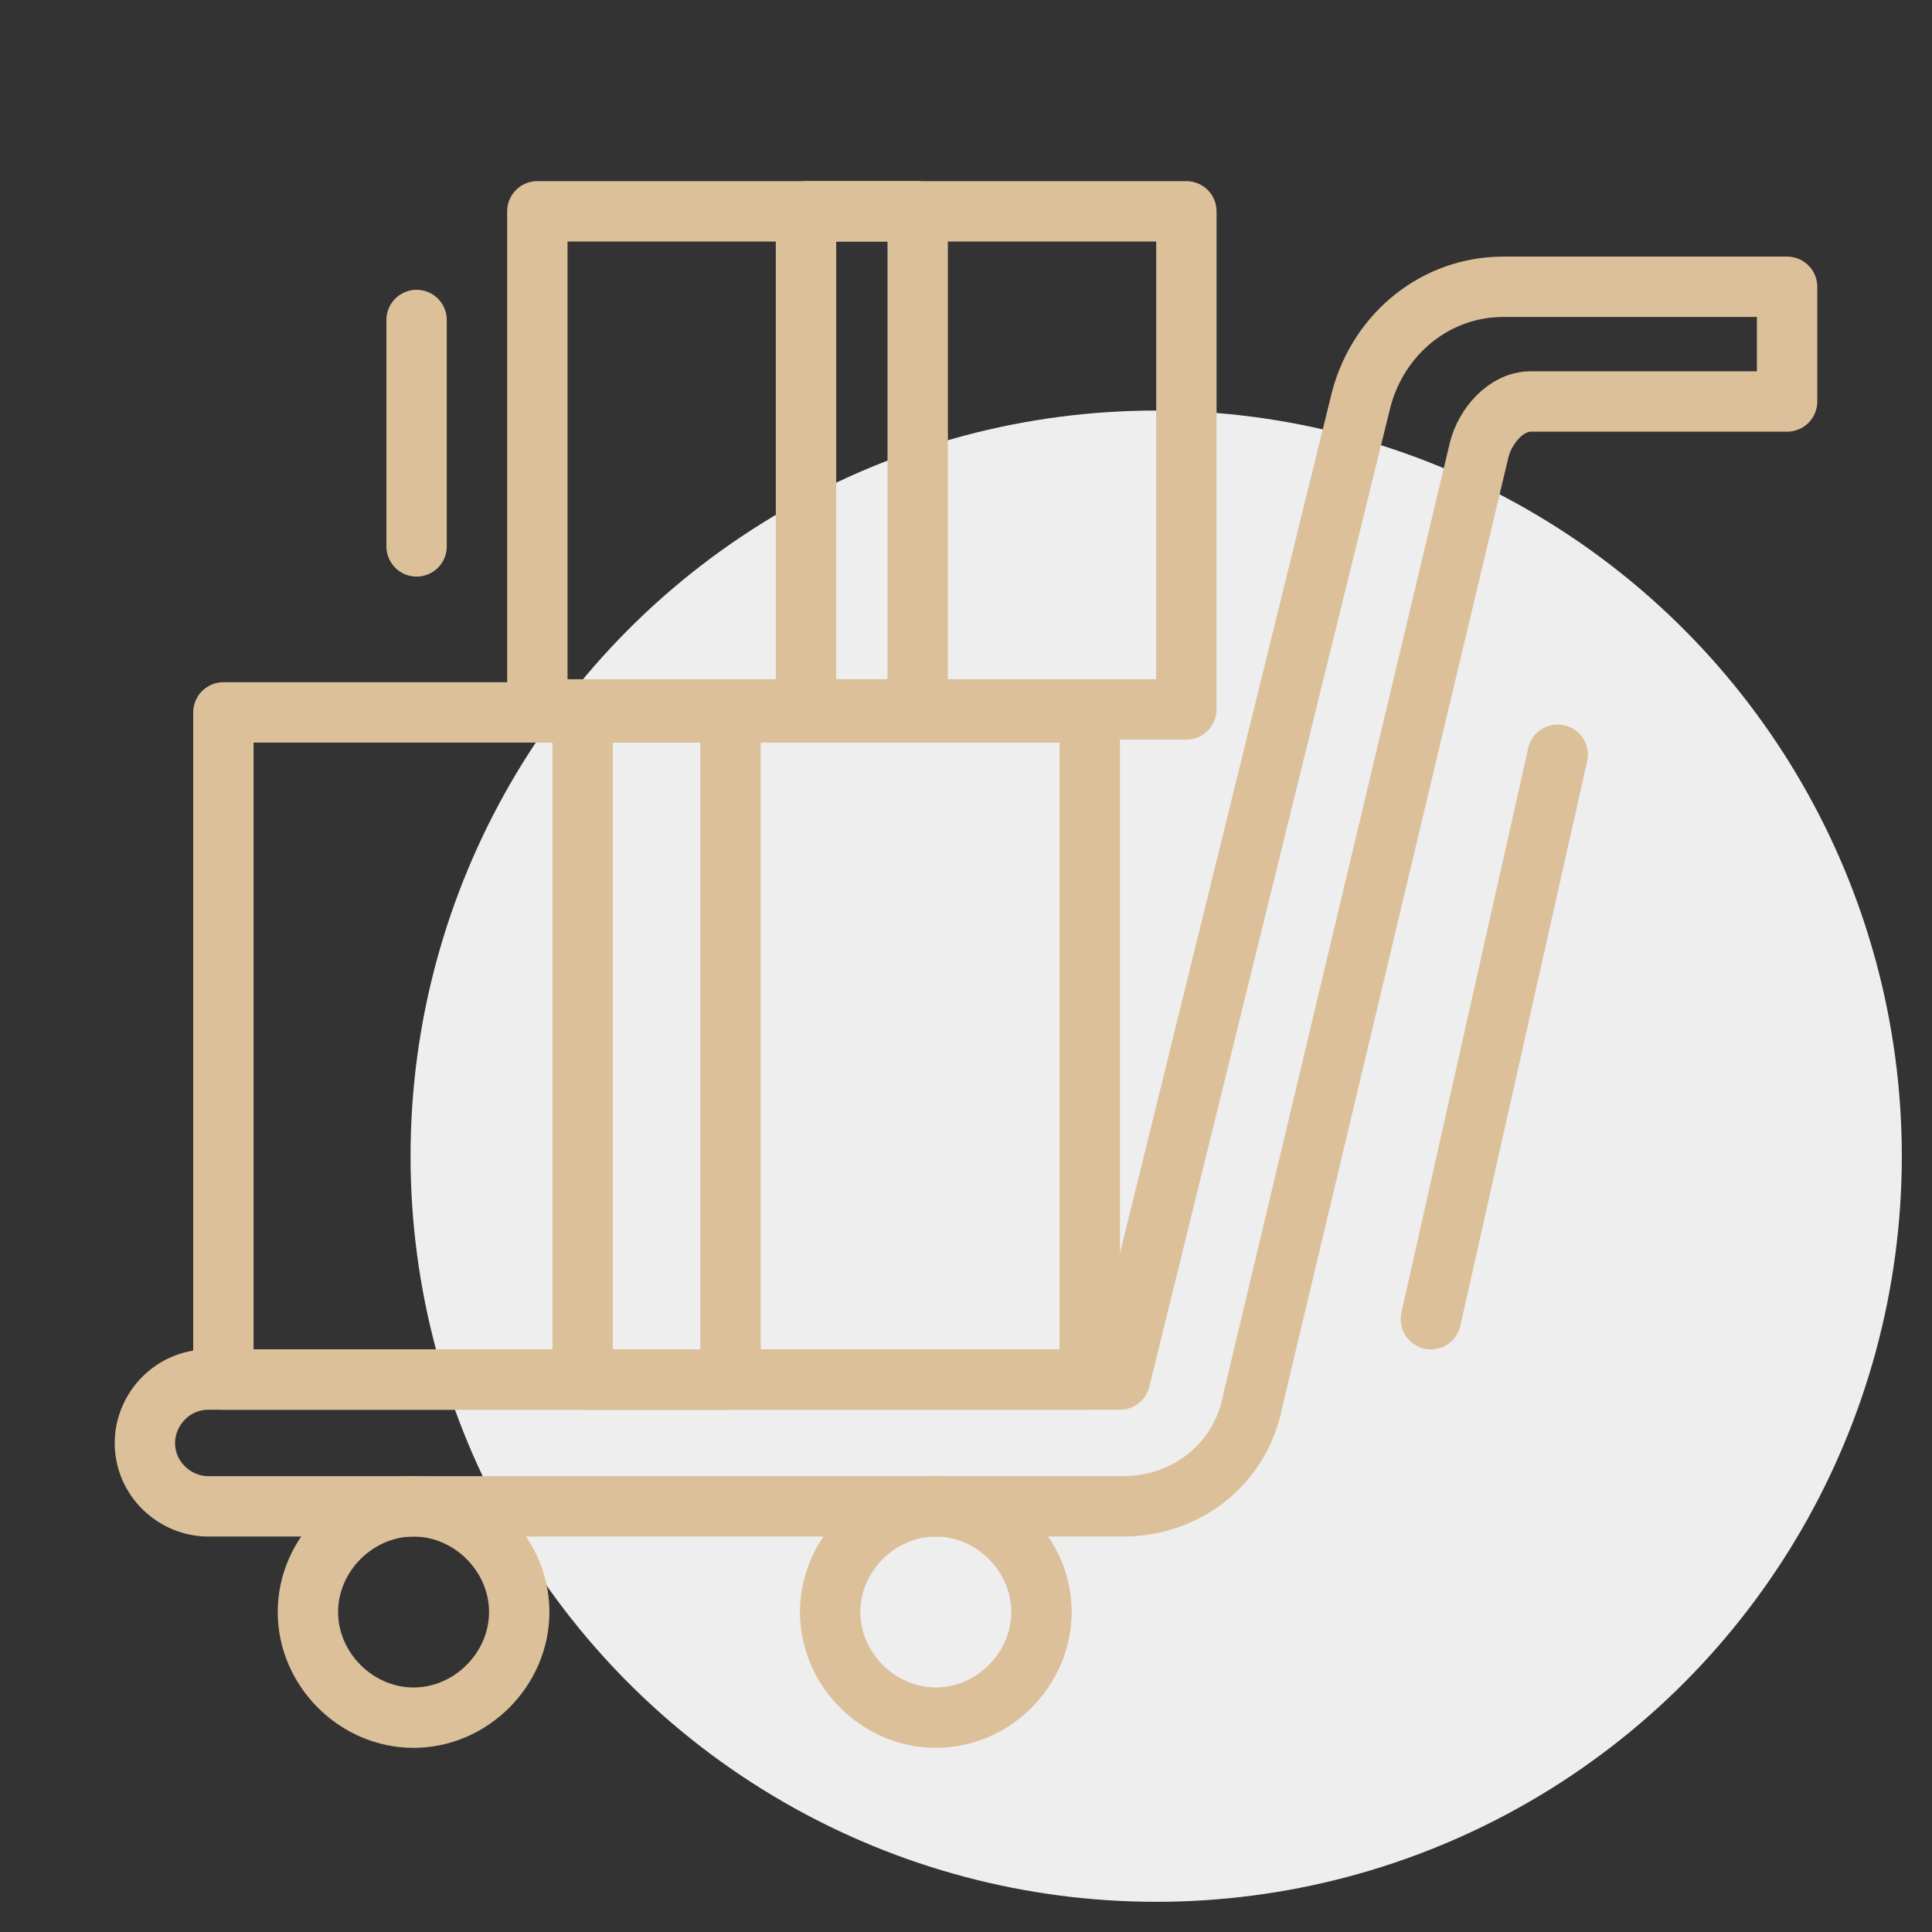
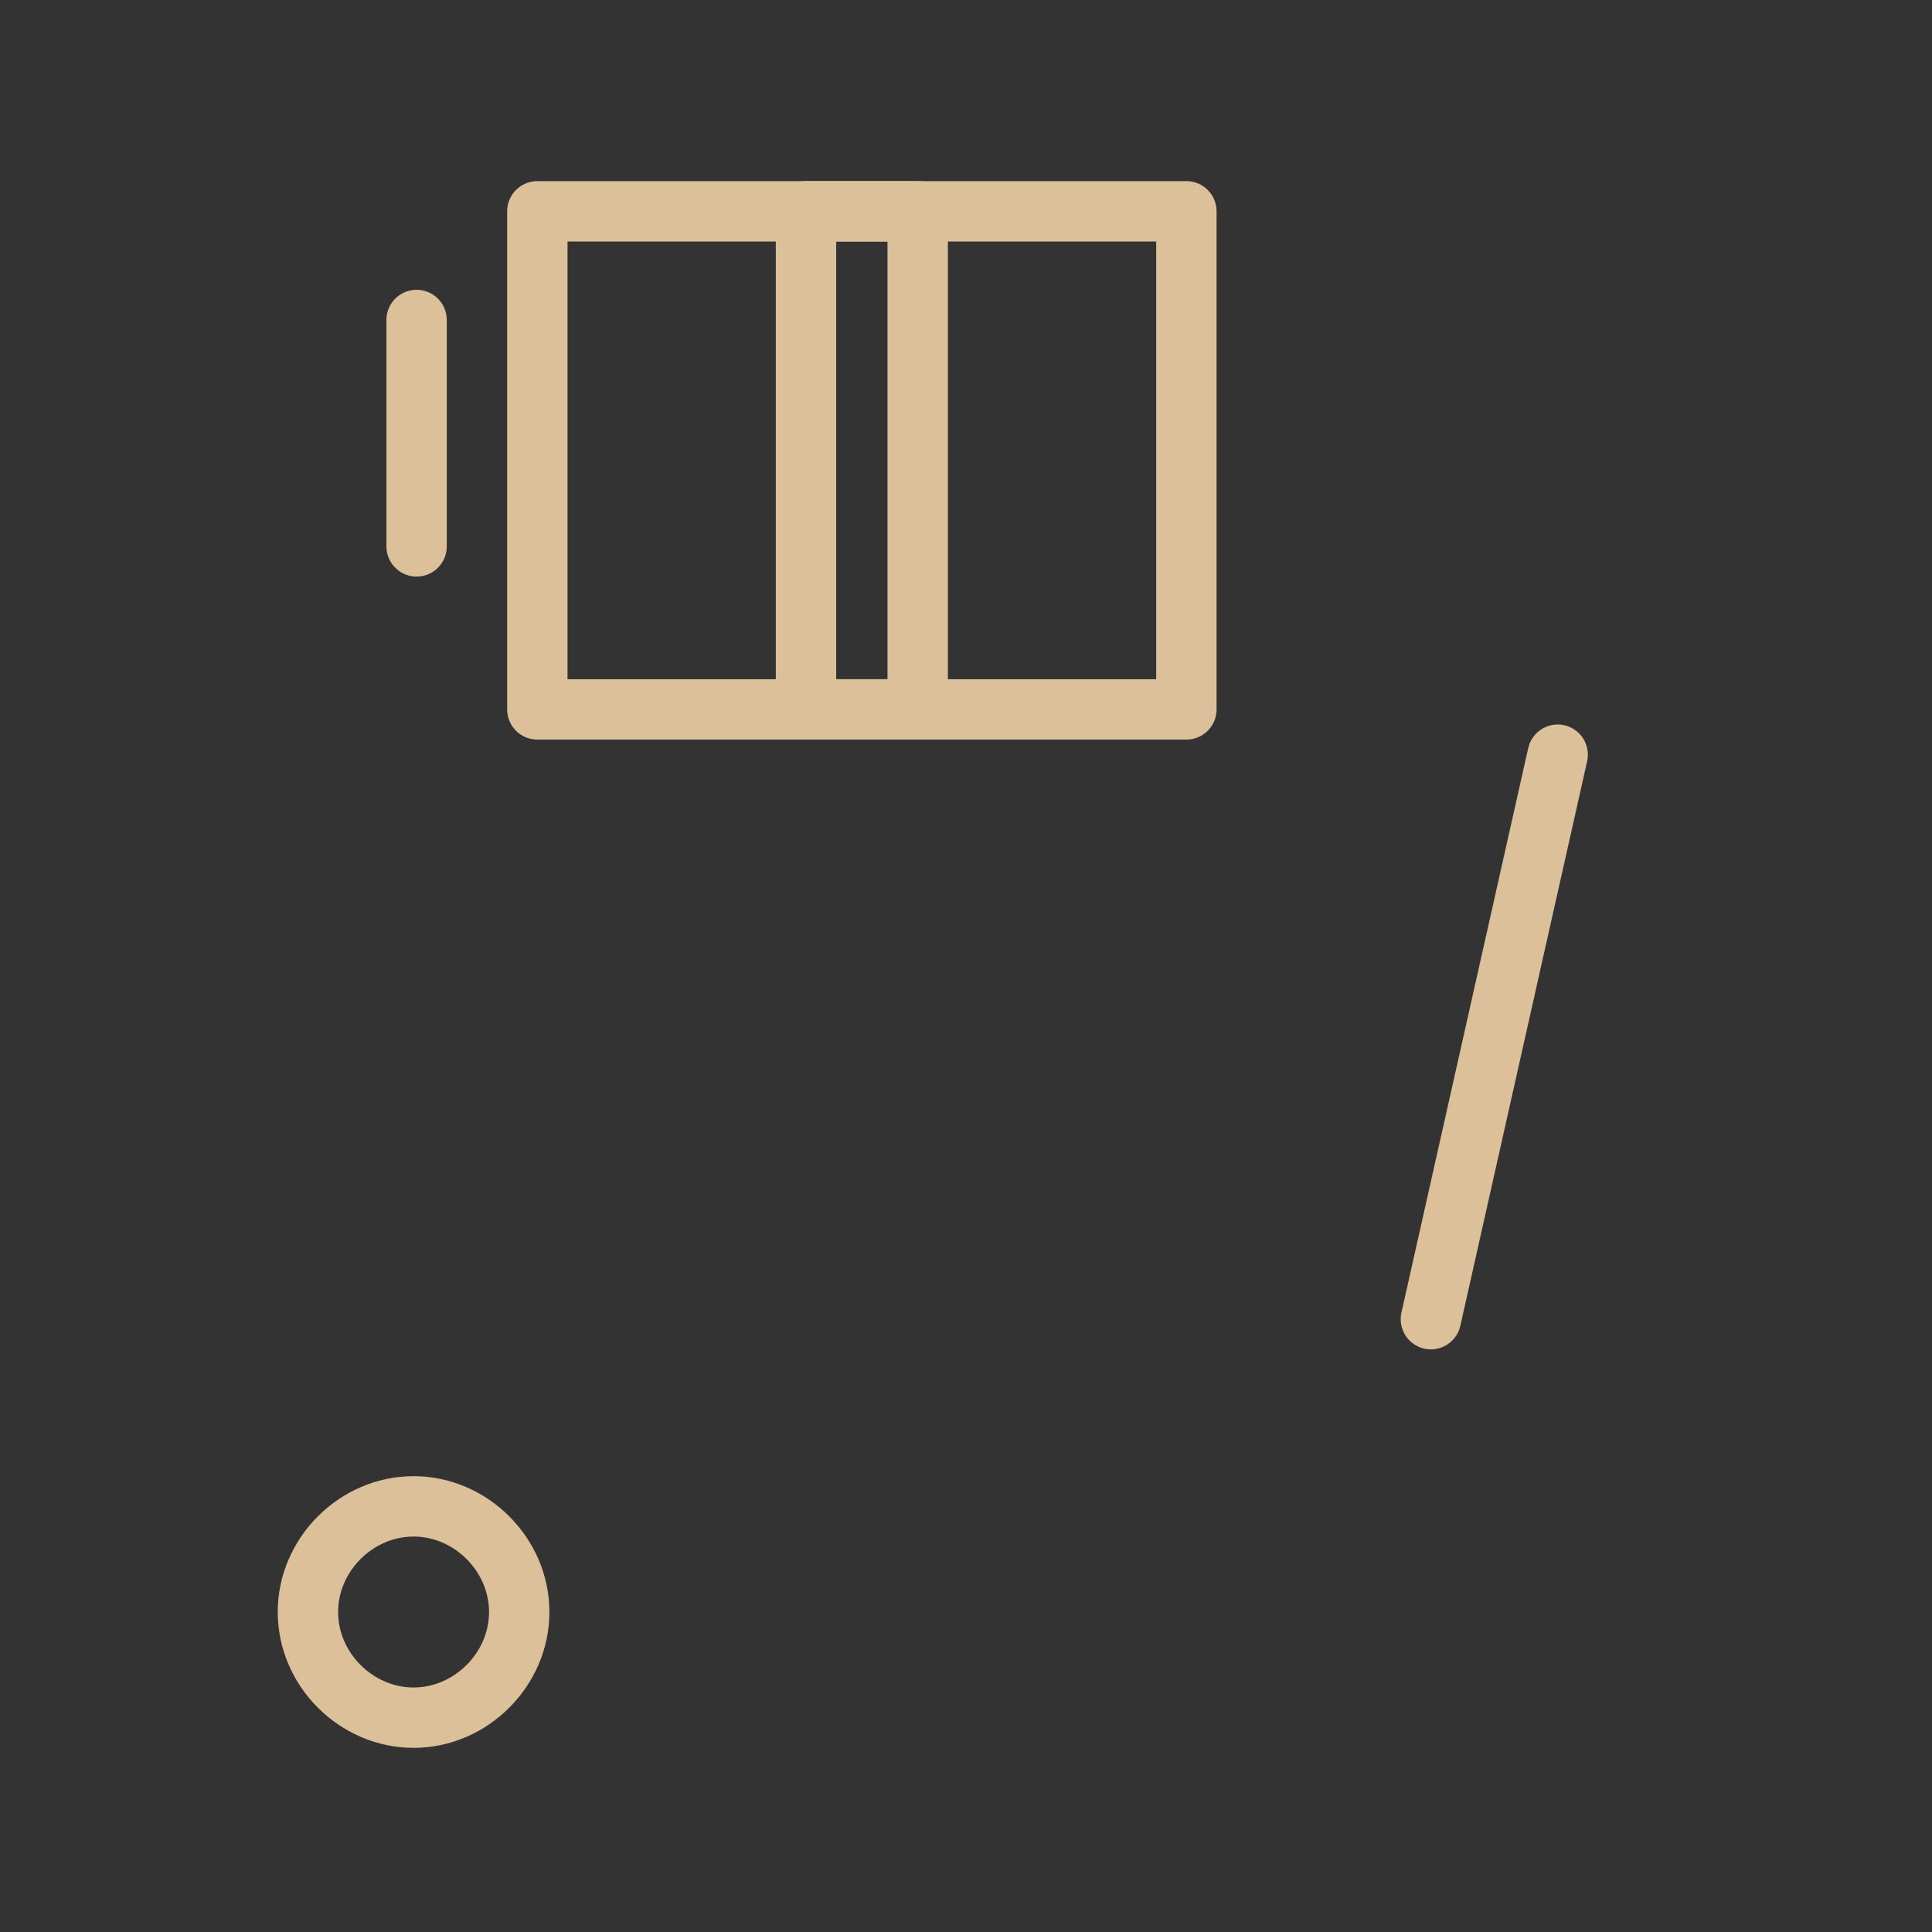
<svg xmlns="http://www.w3.org/2000/svg" version="1.1" viewBox="0 0 64 64">
  <rect x="0" y="0" width="64" height="64" fill="#333333" stroke="none" />
  <defs>
    <style>
      .cls-1 {
        fill: none;
        stroke: #dbc09a;
        stroke-linecap: round;
        stroke-linejoin: round;
        stroke-width: 2px;
      }

      .cls-2 {
        fill: #eee;
      }
    </style>
  </defs>
  <g>
    <g id="Layer_1">
-       <circle class="cls-2" cx="38.3" cy="38.3" r="24.7" />
      <g>
        <path class="cls-1" d="M17.2,53.4c0-1.9-1.6-3.5-3.5-3.5s-3.5,1.6-3.5,3.5,1.6,3.5,3.5,3.5,3.5-1.6,3.5-3.5Z" />
-         <path class="cls-1" d="M59.2,13.3v-3.8h-9.4c-2.2,0-4.1,1.5-4.7,3.7l-8,32.5H6.9c-1.2,0-2.1,1-2.1,2.1h0c0,1.2,1,2.1,2.1,2.1h30.3c2.1,0,3.9-1.4,4.3-3.5l7.5-31.5c.2-.8.9-1.6,1.7-1.6h8.4Z" />
-         <rect class="cls-1" x="7.4" y="23.6" width="28.7" height="22.1" />
-         <rect class="cls-1" x="19.3" y="23.6" width="4.9" height="22.1" />
        <rect class="cls-1" x="17.8" y="7" width="21.5" height="16.5" />
        <rect class="cls-1" x="26.7" y="7" width="3.7" height="16.5" />
-         <path class="cls-1" d="M34.5,53.4c0-1.9-1.6-3.5-3.5-3.5s-3.5,1.6-3.5,3.5,1.6,3.5,3.5,3.5,3.5-1.6,3.5-3.5Z" />
        <line class="cls-1" x1="51.6" y1="25" x2="47.4" y2="43.7" />
        <line class="cls-1" x1="13.8" y1="10.6" x2="13.8" y2="18.1" />
      </g>
    </g>
  </g>
</svg>